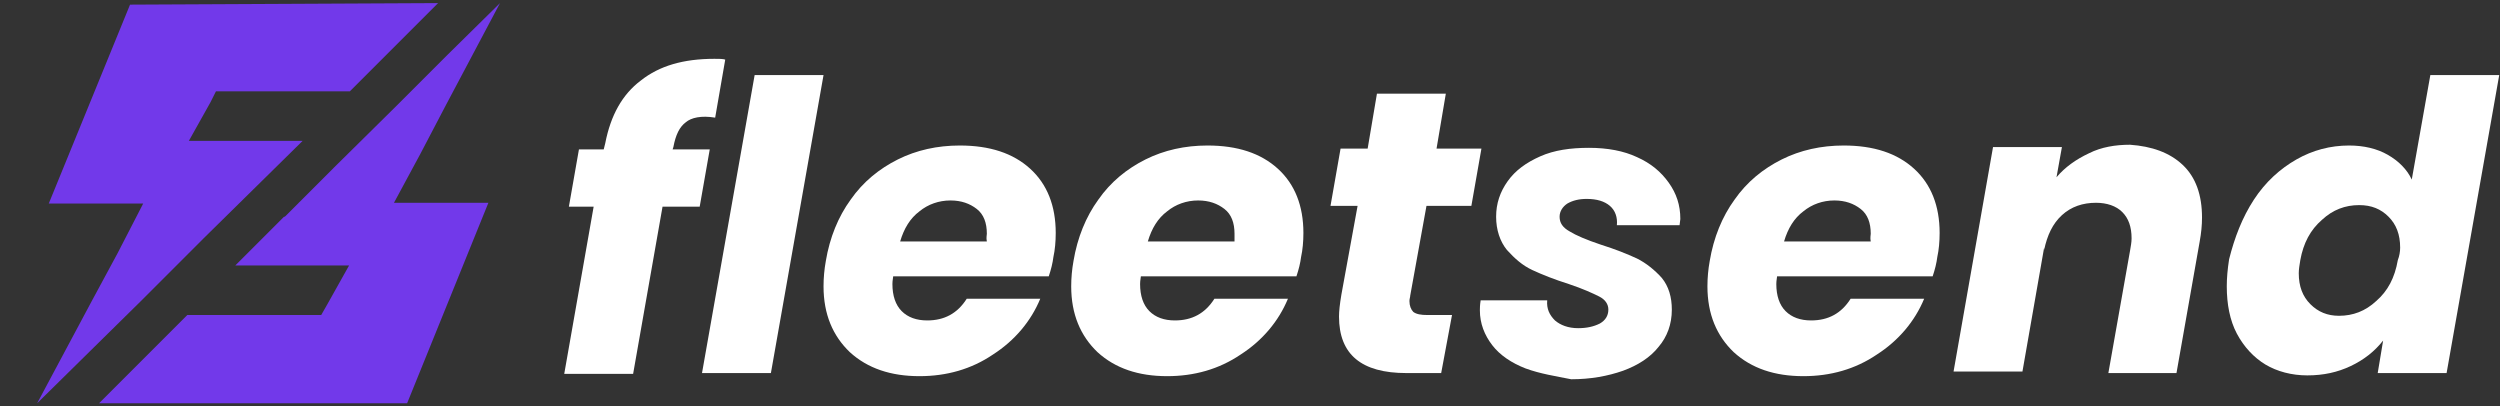
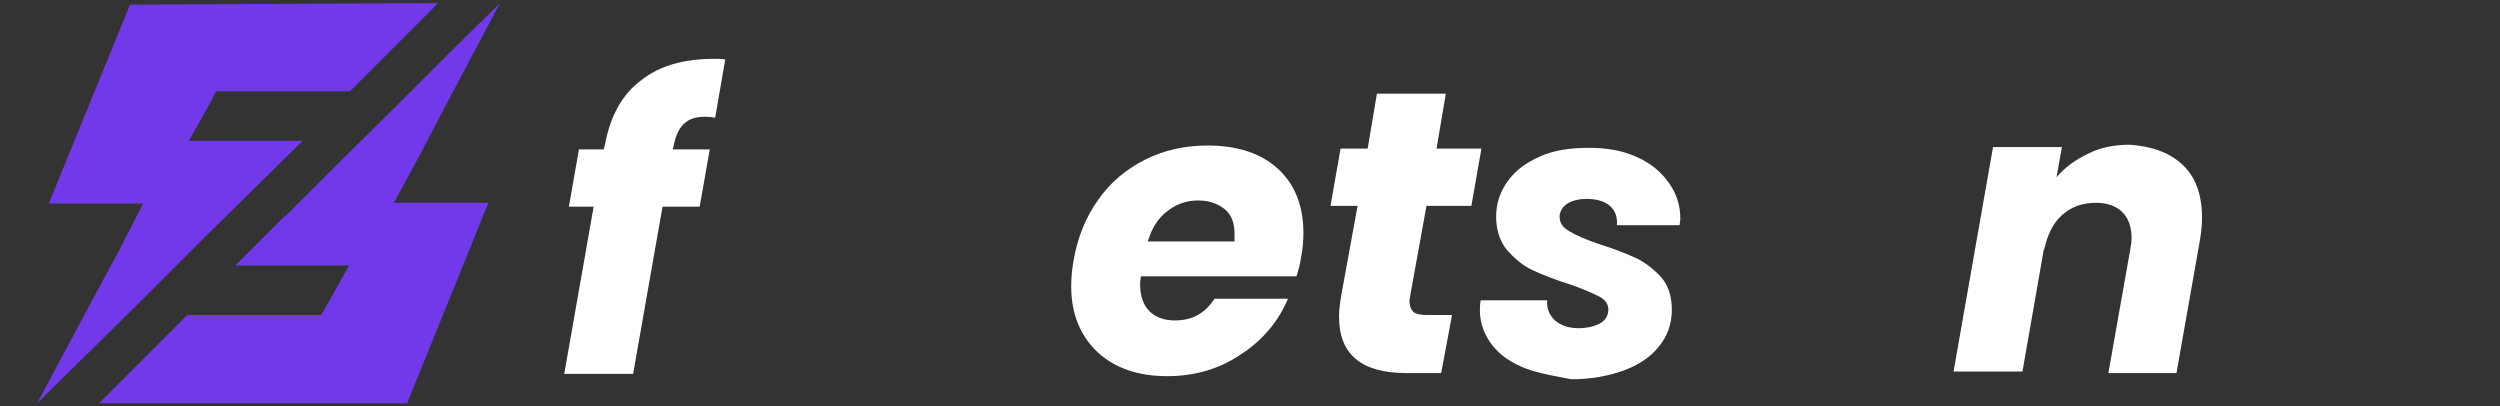
<svg xmlns="http://www.w3.org/2000/svg" version="1.1" id="Layer_1" x="0px" y="0px" viewBox="0 0 323 52.5" style="enable-background:new 0 0 323 52.5;" xml:space="preserve">
  <rect x="0" y="0" width="323" height="52.5" fill="#333333" stroke="none" />
  <style type="text/css">
	.st0{fill:#FFFFFF;}
	.st1{fill:#7239EA;}
</style>
  <g>
    <g>
      <path class="st0" d="M88.6,15.8c-0.8,0.6-1.3,1.6-1.6,3.2l-0.1,0.3h4.8l-1.3,7.4h-4.8l-3.8,21.6h-8.9l3.8-21.6h-3.2l1.3-7.4H78    l0.2-0.8c0.7-3.6,2.2-6.3,4.6-8.1c2.4-1.9,5.5-2.8,9.5-2.8c0.6,0,1.1,0,1.4,0.1l-1.3,7.5C90.6,14.9,89.3,15.2,88.6,15.8z" />
-       <path class="st0" d="M106.4,9.7l-6.8,38.5h-8.9l6.8-38.5C97.5,9.7,106.4,9.7,106.4,9.7z" />
-       <path class="st0" d="M133.1,21.8c2.2,2,3.3,4.8,3.3,8.3c0,1.1-0.1,2.2-0.3,3.1c-0.1,0.8-0.3,1.6-0.6,2.5h-20.1    c0,0.2-0.1,0.5-0.1,1c0,1.5,0.4,2.7,1.2,3.5c0.8,0.8,1.9,1.2,3.3,1.2c2.2,0,3.9-0.9,5.1-2.8h9.5c-1.2,2.9-3.3,5.4-6.1,7.2    c-2.8,1.9-6,2.8-9.5,2.8c-3.7,0-6.7-1-9-3.1c-2.2-2.1-3.4-4.9-3.4-8.5c0-1.1,0.1-2.2,0.3-3.3c0.5-3,1.6-5.7,3.2-7.9    c1.6-2.3,3.7-4,6.1-5.2c2.4-1.2,5.1-1.8,8-1.8C127.9,18.8,130.9,19.8,133.1,21.8z M127.5,30.2c0-1.4-0.4-2.5-1.3-3.2    s-2-1.1-3.4-1.1c-1.5,0-2.9,0.5-4,1.4c-1.2,0.9-2,2.2-2.5,3.9h11.2C127.4,30.7,127.5,30.4,127.5,30.2z" />
      <path class="st0" d="M165.1,21.8c2.2,2,3.3,4.8,3.3,8.3c0,1.1-0.1,2.2-0.3,3.1c-0.1,0.8-0.3,1.6-0.6,2.5h-20.1    c0,0.2-0.1,0.5-0.1,1c0,1.5,0.4,2.7,1.2,3.5s1.9,1.2,3.3,1.2c2.2,0,3.9-0.9,5.1-2.8h9.5c-1.2,2.9-3.3,5.4-6.1,7.2    c-2.8,1.9-6,2.8-9.5,2.8c-3.7,0-6.7-1-9-3.1c-2.2-2.1-3.4-4.9-3.4-8.5c0-1.1,0.1-2.2,0.3-3.3c0.5-3,1.6-5.7,3.2-7.9    c1.6-2.3,3.7-4,6.1-5.2c2.4-1.2,5.1-1.8,8-1.8C159.9,18.8,162.9,19.8,165.1,21.8z M159.5,30.2c0-1.4-0.4-2.5-1.3-3.2    c-0.9-0.7-2-1.1-3.4-1.1c-1.5,0-2.9,0.5-4,1.4c-1.2,0.9-2,2.2-2.5,3.9h11.2C159.5,30.7,159.5,30.4,159.5,30.2z" />
      <path class="st0" d="M182.2,38.2c0,0.2-0.1,0.4-0.1,0.7c0,0.6,0.2,1.1,0.5,1.4c0.4,0.3,1,0.4,1.8,0.4h3.2l-1.4,7.5h-4.5    c-5.8,0-8.7-2.4-8.7-7.3c0-0.7,0.1-1.6,0.3-2.8l2.1-11.5h-3.5l1.3-7.4h3.5l1.2-7.1h8.9l-1.2,7.1h5.8l-1.3,7.4h-5.8L182.2,38.2z" />
      <path class="st0" d="M197.1,47.6c-1.8-0.7-3.3-1.7-4.3-3s-1.6-2.8-1.6-4.5c0-0.2,0-0.7,0.1-1.3h8.6c-0.1,1.1,0.3,1.9,1,2.6    c0.7,0.6,1.7,1,3,1c1.1,0,2-0.2,2.8-0.6c0.7-0.4,1.1-1,1.1-1.8c0-0.7-0.4-1.3-1.2-1.7s-2.1-1-3.9-1.6c-1.9-0.6-3.4-1.2-4.7-1.8    s-2.3-1.5-3.3-2.6c-0.9-1.1-1.4-2.6-1.4-4.3c0-1.7,0.5-3.2,1.5-4.6s2.4-2.4,4.2-3.2c1.8-0.8,3.9-1.1,6.3-1.1s4.5,0.4,6.2,1.2    c1.8,0.8,3.1,1.9,4.1,3.3s1.5,2.9,1.5,4.7l-0.1,0.8h-8.1c0.1-1-0.2-1.9-0.9-2.5s-1.7-0.9-3-0.9c-1,0-1.8,0.2-2.5,0.6    c-0.6,0.4-1,1-1,1.7c0,0.8,0.4,1.4,1.3,1.9c0.8,0.5,2.2,1.1,4,1.7c1.9,0.6,3.4,1.2,4.7,1.8c1.2,0.6,2.3,1.5,3.2,2.5    c0.9,1.1,1.3,2.5,1.3,4.1c0,1.9-0.6,3.5-1.7,4.8c-1.1,1.4-2.7,2.4-4.6,3.1c-2,0.7-4.2,1.1-6.7,1.1C201,48.6,199,48.3,197.1,47.6z" />
-       <path class="st0" d="M247.3,21.8c2.2,2,3.3,4.8,3.3,8.3c0,1.1-0.1,2.2-0.3,3.1c-0.1,0.8-0.3,1.6-0.6,2.5h-20.1    c0,0.2-0.1,0.5-0.1,1c0,1.5,0.4,2.7,1.2,3.5s1.9,1.2,3.3,1.2c2.2,0,3.9-0.9,5.1-2.8h9.5c-1.2,2.9-3.3,5.4-6.1,7.2    c-2.8,1.9-6,2.8-9.5,2.8c-3.7,0-6.7-1-9-3.1c-2.2-2.1-3.4-4.9-3.4-8.5c0-1.1,0.1-2.2,0.3-3.3c0.5-3,1.6-5.7,3.2-7.9    c1.6-2.3,3.7-4,6.1-5.2c2.4-1.2,5.1-1.8,8-1.8C242.1,18.8,245.1,19.8,247.3,21.8z M241.7,30.2c0-1.4-0.4-2.5-1.3-3.2    c-0.9-0.7-2-1.1-3.4-1.1c-1.5,0-2.9,0.5-4,1.4c-1.2,0.9-2,2.2-2.5,3.9h11.2C241.6,30.7,241.7,30.4,241.7,30.2z" />
      <path class="st0" d="M282,21.3c1.7,1.6,2.5,3.9,2.5,6.8c0,1-0.1,2-0.3,3.1l-3,17h-8.8l2.8-15.8c0.1-0.6,0.2-1.1,0.2-1.6    c0-1.5-0.4-2.6-1.2-3.4c-0.8-0.8-2-1.2-3.4-1.2c-1.7,0-3.2,0.5-4.4,1.6c-1.2,1.1-1.9,2.6-2.3,4.5V32l-2.8,16h-8.9l5.1-29h8.9    l-0.7,3.9c1.1-1.3,2.5-2.3,4.2-3.1c1.6-0.8,3.4-1.1,5.3-1.1C278,18.9,280.3,19.7,282,21.3z" />
-       <path class="st0" d="M291.2,25.8c1.5-2.3,3.4-4,5.5-5.2s4.4-1.8,6.8-1.8c1.9,0,3.6,0.4,5,1.2c1.4,0.8,2.5,1.9,3.1,3.2L314,9.7h8.9    l-6.8,38.5h-8.9l0.7-4.2c-1.1,1.4-2.5,2.5-4.2,3.3s-3.5,1.2-5.6,1.2c-2,0-3.9-0.5-5.4-1.4s-2.8-2.3-3.7-4    c-0.9-1.7-1.3-3.8-1.3-6.1c0-1.1,0.1-2.2,0.3-3.5C288.7,30.7,289.7,28.1,291.2,25.8z M310.1,32c0-1.7-0.5-3-1.5-4    s-2.2-1.5-3.8-1.5c-1.8,0-3.4,0.6-4.8,1.9c-1.5,1.3-2.4,3-2.8,5.2c-0.1,0.6-0.2,1.2-0.2,1.7c0,1.7,0.5,3,1.5,4s2.2,1.5,3.7,1.5    c1.8,0,3.4-0.6,4.8-1.9c1.5-1.3,2.4-3,2.8-5.3C310,33.1,310.1,32.5,310.1,32z" />
    </g>
  </g>
  <g>
    <polygon class="st1" points="26.3,30.8 32.7,24.5 32.7,24.5 39.1,18.2 24.4,18.2 27.2,13.2 27.9,11.8 45.2,11.8 50.2,6.8 56.6,0.4    16.8,0.6 6.3,26.3 18.5,26.3 15.2,32.7 11.8,39 4.8,52.1 11.6,45.4 11.6,45.4 18.1,39  " />
    <polygon class="st1" points="54.3,19.9 57.6,13.6 64.6,0.4 57.8,7.1 57.8,7.1 51.3,13.6 43.1,21.7 36.8,28 36.7,28 30.4,34.3    45.1,34.3 42.3,39.3 41.5,40.7 24.2,40.7 19.2,45.7 12.8,52.1 52.6,52.1 63.1,26.2 50.9,26.2  " />
  </g>
</svg>